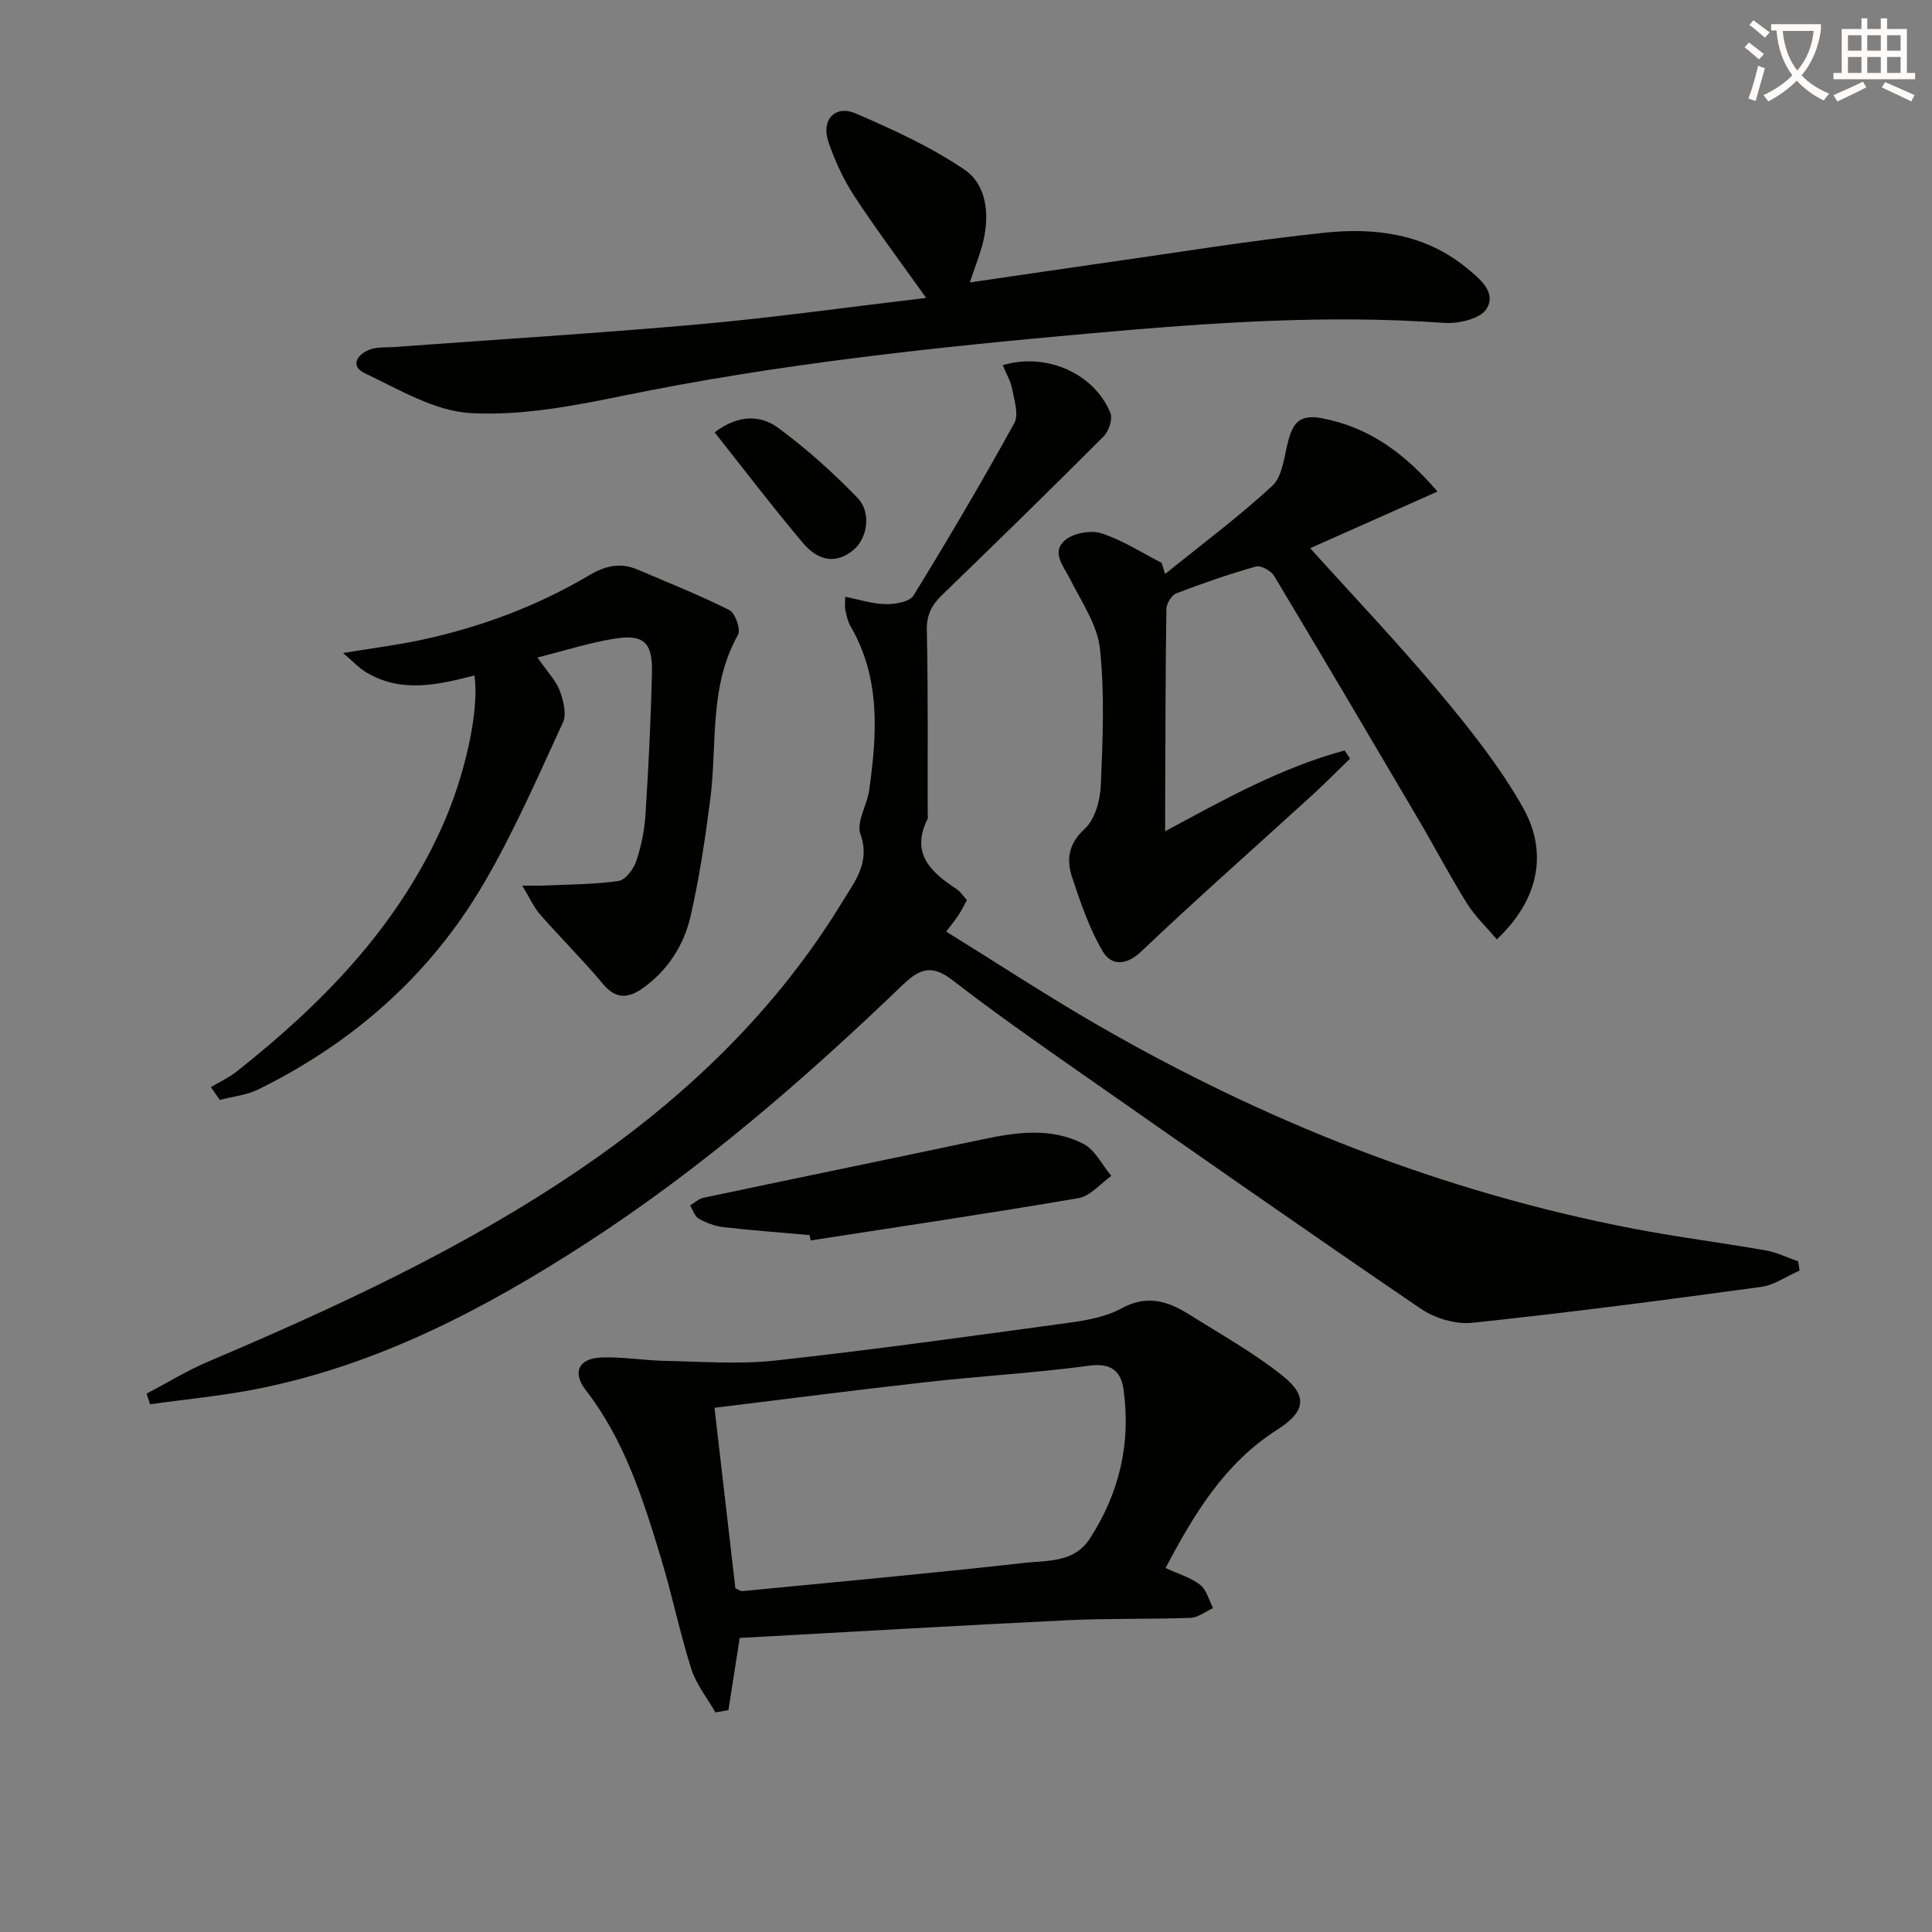
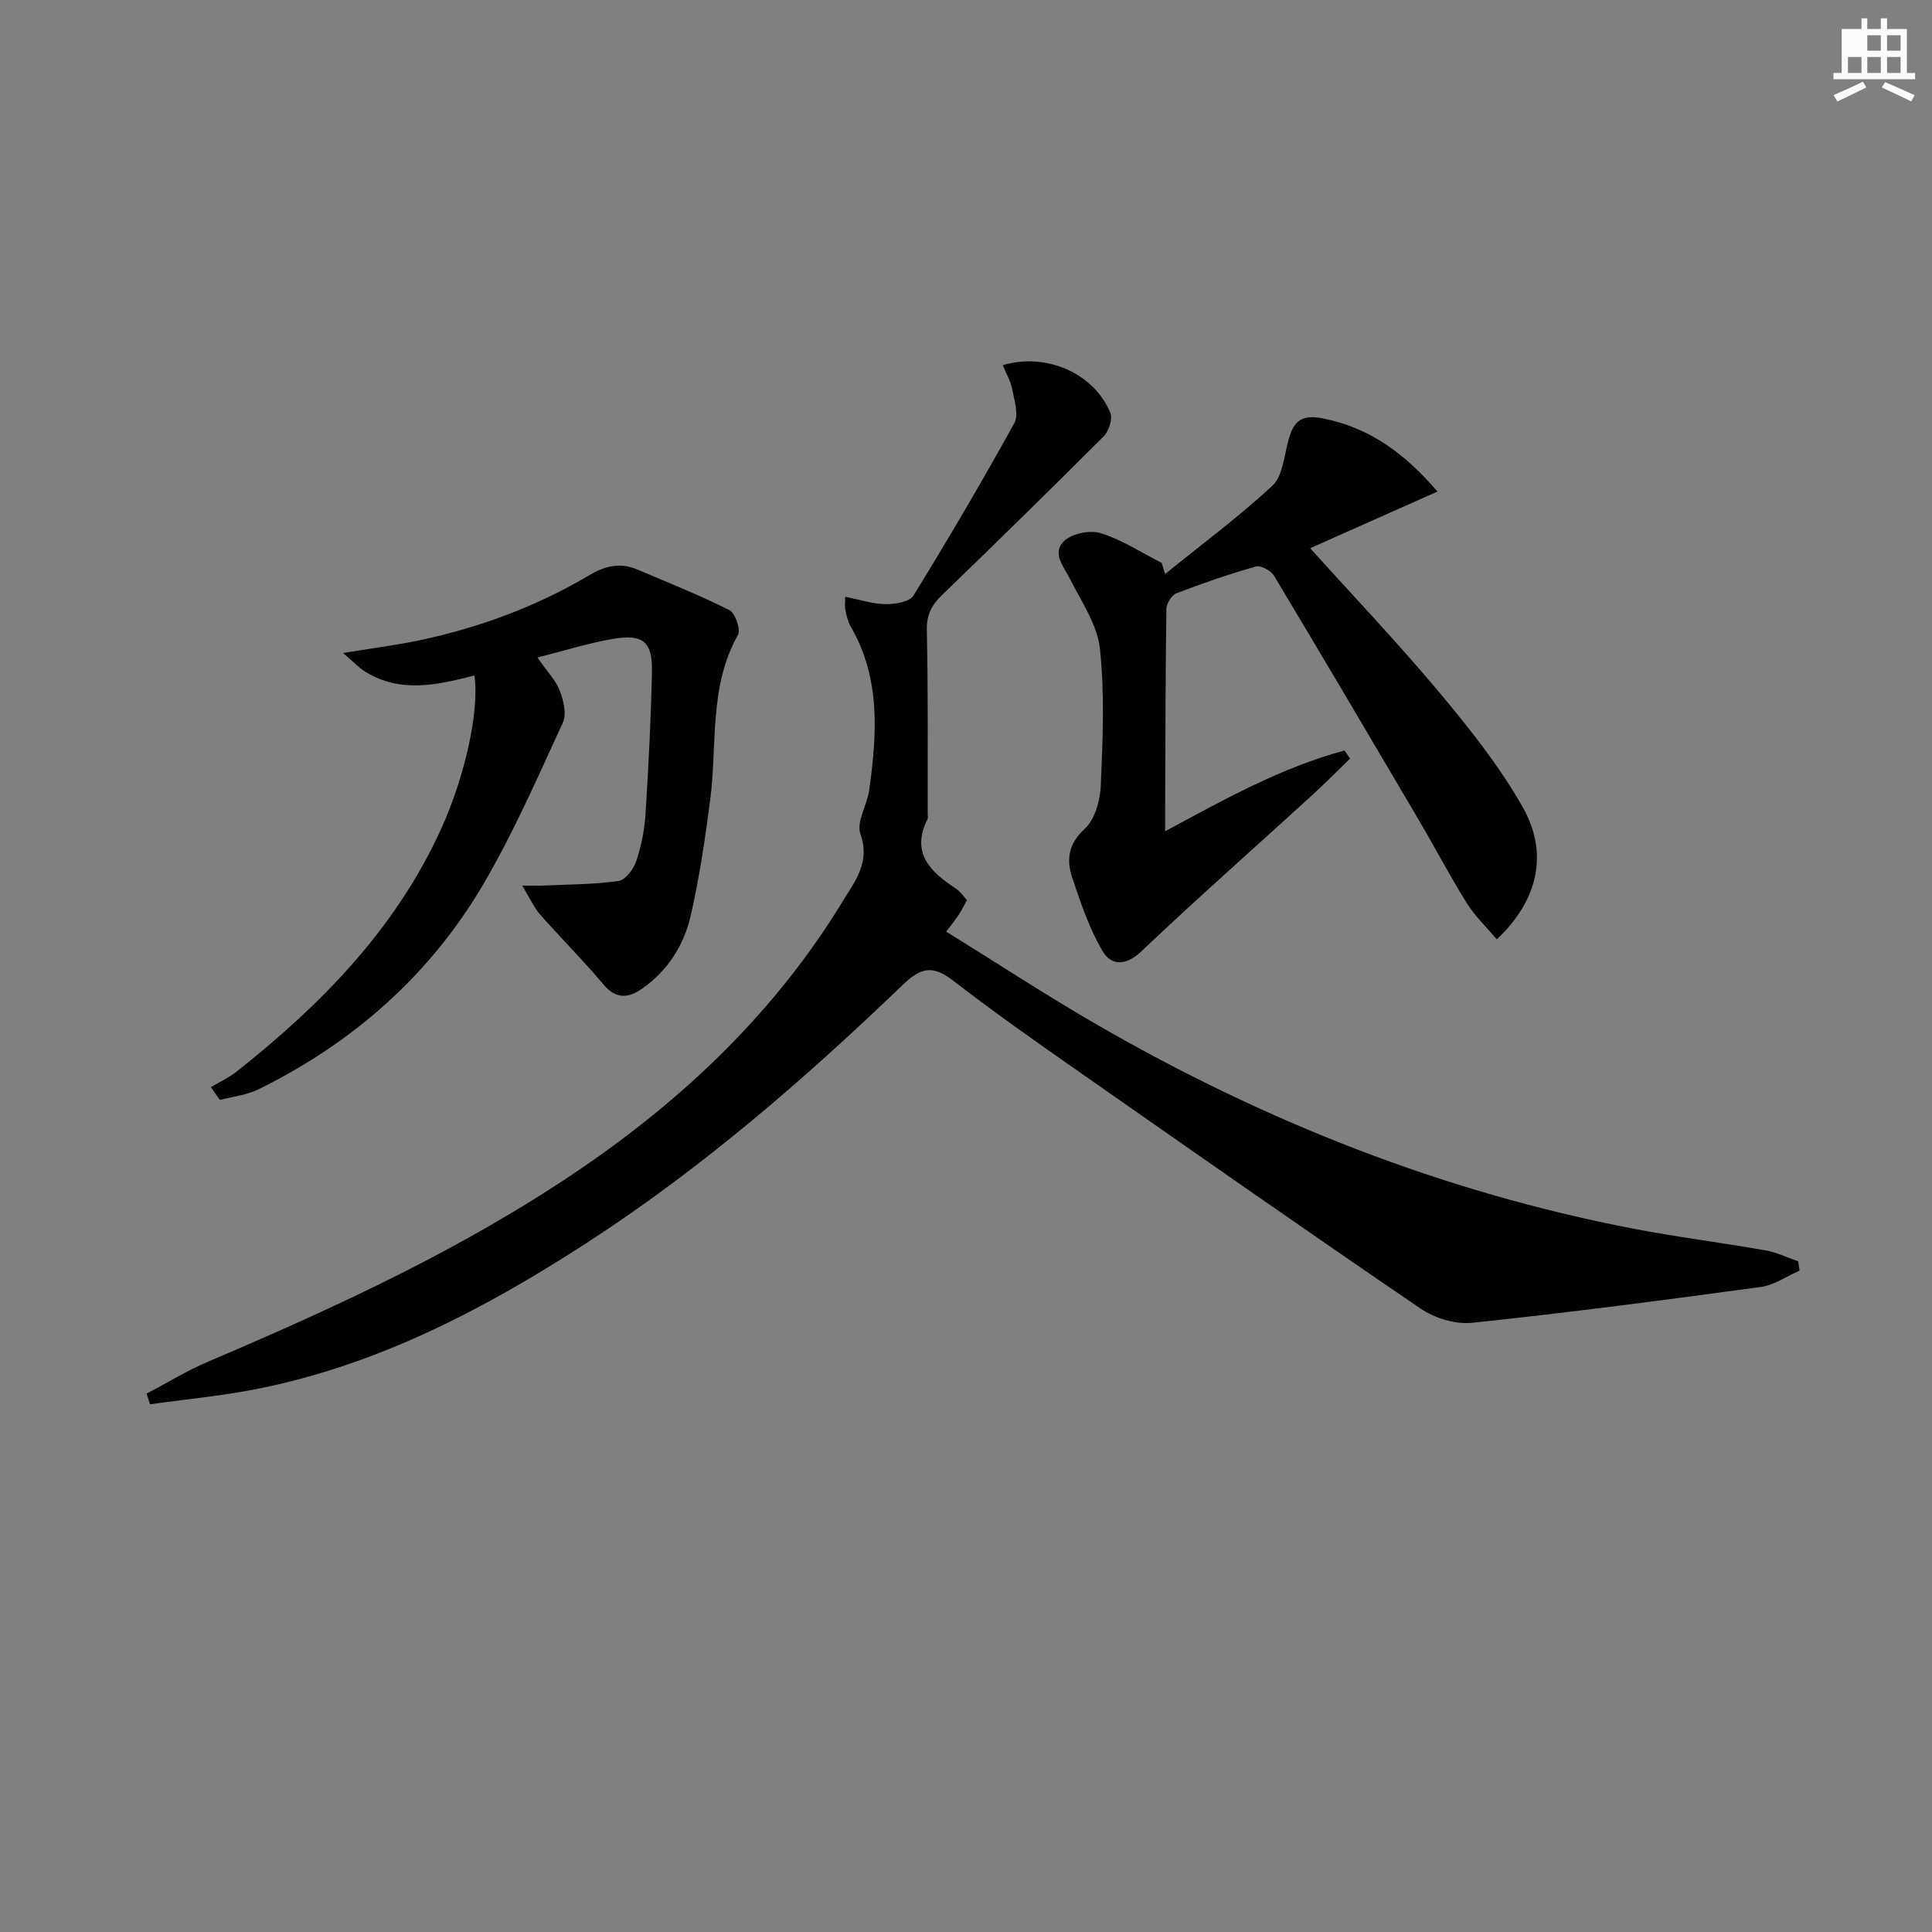
<svg xmlns="http://www.w3.org/2000/svg" enable-background="new 0 0 400 400" viewBox="0 0 400 400">
  <rect x="0" y="0" width="400" height="400" fill="#808080" stroke="none" />
-   <path d="m362.1 8.8c1.1.8 2.1 1.6 3.1 2.4l-1 1.1c-1.3-1.1-2.3-2-3-2.5zm1.9 4.8c.5.2.9.4 1.4.5-.6 2.3-1.3 4.5-1.9 6.8l-1.5-.5c.8-2.1 1.4-4.3 2-6.8zm-1-9.4c1.3.9 2.4 1.8 3.4 2.5l-1 1.1c-1.4-1.2-2.4-2.1-3.2-2.6zm3.7 2.2v-1.4h10.3v1.2c-.5 3.6-1.8 6.8-4 9.4 1.5 1.6 3.4 2.8 5.7 3.8-.3.4-.7.8-1.1 1.4-2.3-1.1-4.1-2.5-5.6-4.1-1.6 1.6-3.6 3.1-5.9 4.3-.3-.5-.7-.9-1-1.3 2.4-1.1 4.4-2.5 6-4.1-1.9-2.5-3-5.6-3.3-9.3h-1.1zm8.8 0h-6.4c.3 3.3 1.3 6 3 8.2 2-2.3 3.1-5.1 3.4-8.2z" fill="#fcfbfa" />
-   <path d="m385.3 3.8h1.3v2.2h2.8v-2.2h1.3v2.2h4.1v9.1h1.7v1.3h-16.9v-1.3h1.7v-9.1h4.1v-2.2zm.4 13.1.7 1.2c-1.8.9-3.8 1.9-6 2.9-.2-.4-.5-.8-.8-1.3 2.3-1 4.3-1.9 6.1-2.8zm-3.1-6.4h2.8v-3.2h-2.8zm0 4.6h2.8v-3.3h-2.8zm4-4.6h2.8v-3.2h-2.8zm0 4.6h2.8v-3.3h-2.8zm3.7 1.9c2.1.9 4.1 1.8 6.1 2.7l-.7 1.3c-2.2-1.1-4.2-2-6.1-2.9zm3.2-9.7h-2.8v3.2h2.8zm-2.8 7.8h2.8v-3.3h-2.8z" fill="#fcfbfa" />
+   <path d="m385.3 3.8h1.3v2.2h2.8v-2.2h1.3v2.2h4.1v9.1h1.7v1.3h-16.9v-1.3h1.7v-9.1h4.1v-2.2zm.4 13.1.7 1.2c-1.8.9-3.8 1.9-6 2.9-.2-.4-.5-.8-.8-1.3 2.3-1 4.3-1.9 6.1-2.8zm-3.1-6.4h2.8h-2.8zm0 4.6h2.8v-3.3h-2.8zm4-4.6h2.8v-3.2h-2.8zm0 4.6h2.8v-3.3h-2.8zm3.7 1.9c2.1.9 4.1 1.8 6.1 2.7l-.7 1.3c-2.2-1.1-4.2-2-6.1-2.9zm3.2-9.7h-2.8v3.2h2.8zm-2.8 7.8h2.8v-3.3h-2.8z" fill="#fcfbfa" />
  <g fill="#010100">
    <path d="m174.99 123.56c3.01.59 5.69 1.49 8.38 1.52 1.96.03 4.94-.46 5.75-1.77 7.23-11.74 14.22-23.63 20.88-35.7.97-1.75 0-4.72-.44-7.06-.32-1.69-1.27-3.26-1.96-4.94 9.04-2.71 18.99 1.72 22.3 9.91.51 1.25-.34 3.76-1.41 4.83-11.06 11.08-22.26 22.03-33.52 32.91-2.16 2.09-3.15 4.12-3.08 7.3.28 12.66.15 25.33.18 37.99 0 .33.11.72-.02.99-3.57 7.14.65 11.02 5.97 14.51.8.53 1.36 1.42 2.17 2.31-.6 1.08-1.09 2.1-1.7 3.04-.63.97-1.37 1.86-2.59 3.48 10.6 6.56 20.85 13.29 31.46 19.41 34.62 19.95 71.36 34.49 110.69 42.07 9.12 1.76 18.35 2.91 27.5 4.52 2.31.41 4.51 1.49 6.75 2.27.09.64.19 1.28.28 1.91-2.67 1.17-5.24 3.01-8.02 3.39-19.89 2.71-39.8 5.32-59.76 7.42-3.46.37-7.77-.95-10.7-2.95-24.06-16.39-47.91-33.09-71.77-49.77-8.46-5.91-16.9-11.86-25.06-18.17-4.08-3.15-6.57-2.72-10.3.86-20.42 19.63-41.8 38.16-65.66 53.6-21.05 13.62-43.07 25.13-67.93 30.09-7.36 1.47-14.87 2.16-22.31 3.21-.24-.73-.48-1.47-.72-2.2 4.25-2.23 8.37-4.77 12.77-6.64 26.67-11.34 52.94-23.46 76.98-39.83 21.84-14.87 40.63-32.86 54.45-55.59 2.47-4.06 5.68-7.97 3.59-13.81-.89-2.48 1.39-5.99 1.82-9.09 1.62-11.64 2.4-23.22-3.9-33.98-.57-.98-.78-2.19-1.04-3.33-.15-.6-.03-1.27-.03-2.71z" />
-     <path d="m241.32 324.64c2.78 1.29 5.28 2 7.16 3.48 1.33 1.06 1.82 3.17 2.68 4.82-1.56.7-3.11 1.96-4.7 2.02-8.48.31-16.98.08-25.45.49-22.7 1.1-45.4 2.44-67.86 3.67-.83 5.3-1.58 10.12-2.34 14.94-.89.16-1.78.32-2.68.48-1.7-2.98-3.98-5.78-5-8.98-2.4-7.57-3.98-15.39-6.29-22.99-3.71-12.24-7.56-24.44-15.59-34.8-2.79-3.59-1.48-6.51 3.15-6.71 4.44-.19 8.92.62 13.39.7 7.6.14 15.28.75 22.78-.08 20.27-2.23 40.48-5.05 60.69-7.81 3.74-.51 7.72-1.22 10.96-3 5.19-2.84 9.52-1.52 13.88 1.21 6.59 4.14 13.46 7.97 19.51 12.81 5.3 4.25 4.56 7.48-1.24 11.16-10.82 6.89-17.14 17.38-23.05 28.59zm-89.07 4.19c.81.36 1.12.63 1.41.6 19.51-1.9 39.03-3.68 58.51-5.86 4.75-.53 10.22.01 13.48-5.04 6.12-9.45 8.53-19.77 6.96-30.88-.52-3.67-2.48-5.51-7.01-4.91-11.18 1.51-22.48 2.14-33.7 3.4-14.49 1.62-28.95 3.49-43.97 5.33 1.47 12.63 2.89 24.95 4.32 37.36z" />
    <path d="m241.23 118.83c7.45-6.02 15.16-11.76 22.18-18.24 2.09-1.93 2.43-5.91 3.24-9.04.99-3.81 2.24-5.88 7.09-4.95 9.93 1.91 17.19 7.4 23.88 15.17-9.67 4.3-18.96 8.43-26.36 11.73 8.96 9.94 18.2 19.65 26.78 29.91 6.26 7.49 12.44 15.26 17.23 23.71 5.47 9.64 3.07 19.44-5.37 27.36-2.09-2.48-4.48-4.73-6.17-7.42-3.52-5.63-6.6-11.53-9.97-17.26-9.94-16.89-19.89-33.77-29.97-50.57-.64-1.07-2.74-2.23-3.76-1.94-5.57 1.57-11.06 3.47-16.47 5.55-.99.38-2.05 2.1-2.07 3.22-.2 13.77-.2 27.54-.26 41.32-.01 1.31 0 2.61 0 4.73 12.37-6.69 24.15-13.23 37.15-16.73l1.14 1.68c-2.64 2.55-5.21 5.17-7.92 7.64-11.79 10.76-23.77 21.32-35.34 32.31-3.2 3.04-6.24 2.84-7.92.01-2.79-4.71-4.6-10.07-6.35-15.32-1.21-3.65-.86-6.94 2.58-10.09 2.13-1.95 3.21-5.89 3.34-9 .4-9.43.82-18.95-.18-28.29-.53-4.96-3.81-9.69-6.15-14.37-1.34-2.67-3.93-5.52-1.22-7.99 1.69-1.54 5.38-2.27 7.6-1.56 4.39 1.38 8.38 4.02 12.54 6.13.23.76.48 1.53.73 2.3z" />
-     <path d="m191.75 61.68c-5.34-7.51-10.33-14.14-14.87-21.08-2.25-3.43-4.01-7.29-5.35-11.18-1.58-4.57 1.33-7.78 5.64-5.93 7.73 3.33 15.51 6.9 22.45 11.59 4.59 3.1 5.26 9.04 4.02 14.58-.61 2.72-1.7 5.33-2.85 8.82 9.2-1.34 17.95-2.65 26.71-3.89 15.61-2.21 31.18-4.78 46.85-6.42 10.38-1.08 20.68.24 29.23 7.25 2.66 2.18 6.38 5.08 4.17 8.56-1.3 2.05-5.84 3.08-8.8 2.87-24.33-1.76-48.53-.02-72.73 2.13-32.59 2.9-65.08 6.35-97.19 12.95-10.37 2.13-21.12 4.17-31.55 3.6-7.47-.41-14.86-4.9-21.95-8.25-3.13-1.48-1.6-3.97 1.12-4.94 1.51-.54 3.27-.37 4.92-.49 21.21-1.56 42.45-2.86 63.63-4.75 15.33-1.39 30.61-3.54 46.55-5.42z" />
    <path d="m111.27 136.13c2.1 3.02 3.82 4.75 4.61 6.84.77 2.04 1.48 4.85.67 6.6-5.2 11.29-10.19 22.76-16.46 33.46-11.05 18.84-26.95 32.82-46.54 42.49-2.45 1.21-5.35 1.5-8.04 2.21-.62-.88-1.23-1.77-1.85-2.65 1.79-1.07 3.72-1.95 5.34-3.23 17.54-13.88 32.95-29.57 42.36-50.3 4.92-10.83 7.94-24.49 6.86-31.7-7.57 1.95-15.26 3.73-22.56-.75-1.31-.8-2.39-1.99-4.63-3.9 6.2-1.02 11.07-1.63 15.86-2.64 12.42-2.64 24.22-7.01 35.16-13.49 3.24-1.92 6.39-2.67 9.91-1.16 6.39 2.73 12.86 5.29 19.06 8.41 1.21.61 2.39 4.02 1.77 5.12-6.04 10.73-4.27 22.65-5.74 34.08-1.04 8.04-2.24 16.1-4.03 24-1.38 6.09-4.7 11.36-9.96 15.09-2.91 2.06-5.5 2.36-8.17-.84-4.16-4.97-8.78-9.56-13.07-14.43-1.25-1.42-2.04-3.26-3.7-5.99 2.33 0 3.51.05 4.68-.01 5.1-.24 10.24-.22 15.28-.95 1.42-.21 3.1-2.46 3.65-4.11 1.05-3.12 1.71-6.46 1.92-9.75.62-9.79 1.11-19.6 1.33-29.41.14-6.2-1.8-7.89-7.96-6.86-5.06.84-9.95 2.41-15.75 3.87z" />
-     <path d="m167.61 255.71c-5.95-.53-11.9-.96-17.83-1.64-1.76-.2-3.55-.89-5.11-1.76-.84-.47-1.21-1.8-1.79-2.74.91-.54 1.77-1.37 2.75-1.58 19.24-4.07 38.51-8.01 57.75-12.09 7.1-1.51 14.27-2.51 20.93.92 2.42 1.25 3.88 4.37 5.78 6.64-2.26 1.59-4.34 4.18-6.8 4.6-18.44 3.16-36.95 5.89-55.44 8.76-.07-.37-.15-.74-.24-1.11z" />
-     <path d="m147.95 89.51c5.21-3.91 9.73-3.46 13.23-.88 5.83 4.3 11.29 9.22 16.34 14.42 2.97 3.06 2.06 8.42-.82 10.81-3.37 2.8-7.08 2.57-10.49-1.48-6.19-7.34-12.01-14.99-18.26-22.87z" />
  </g>
</svg>